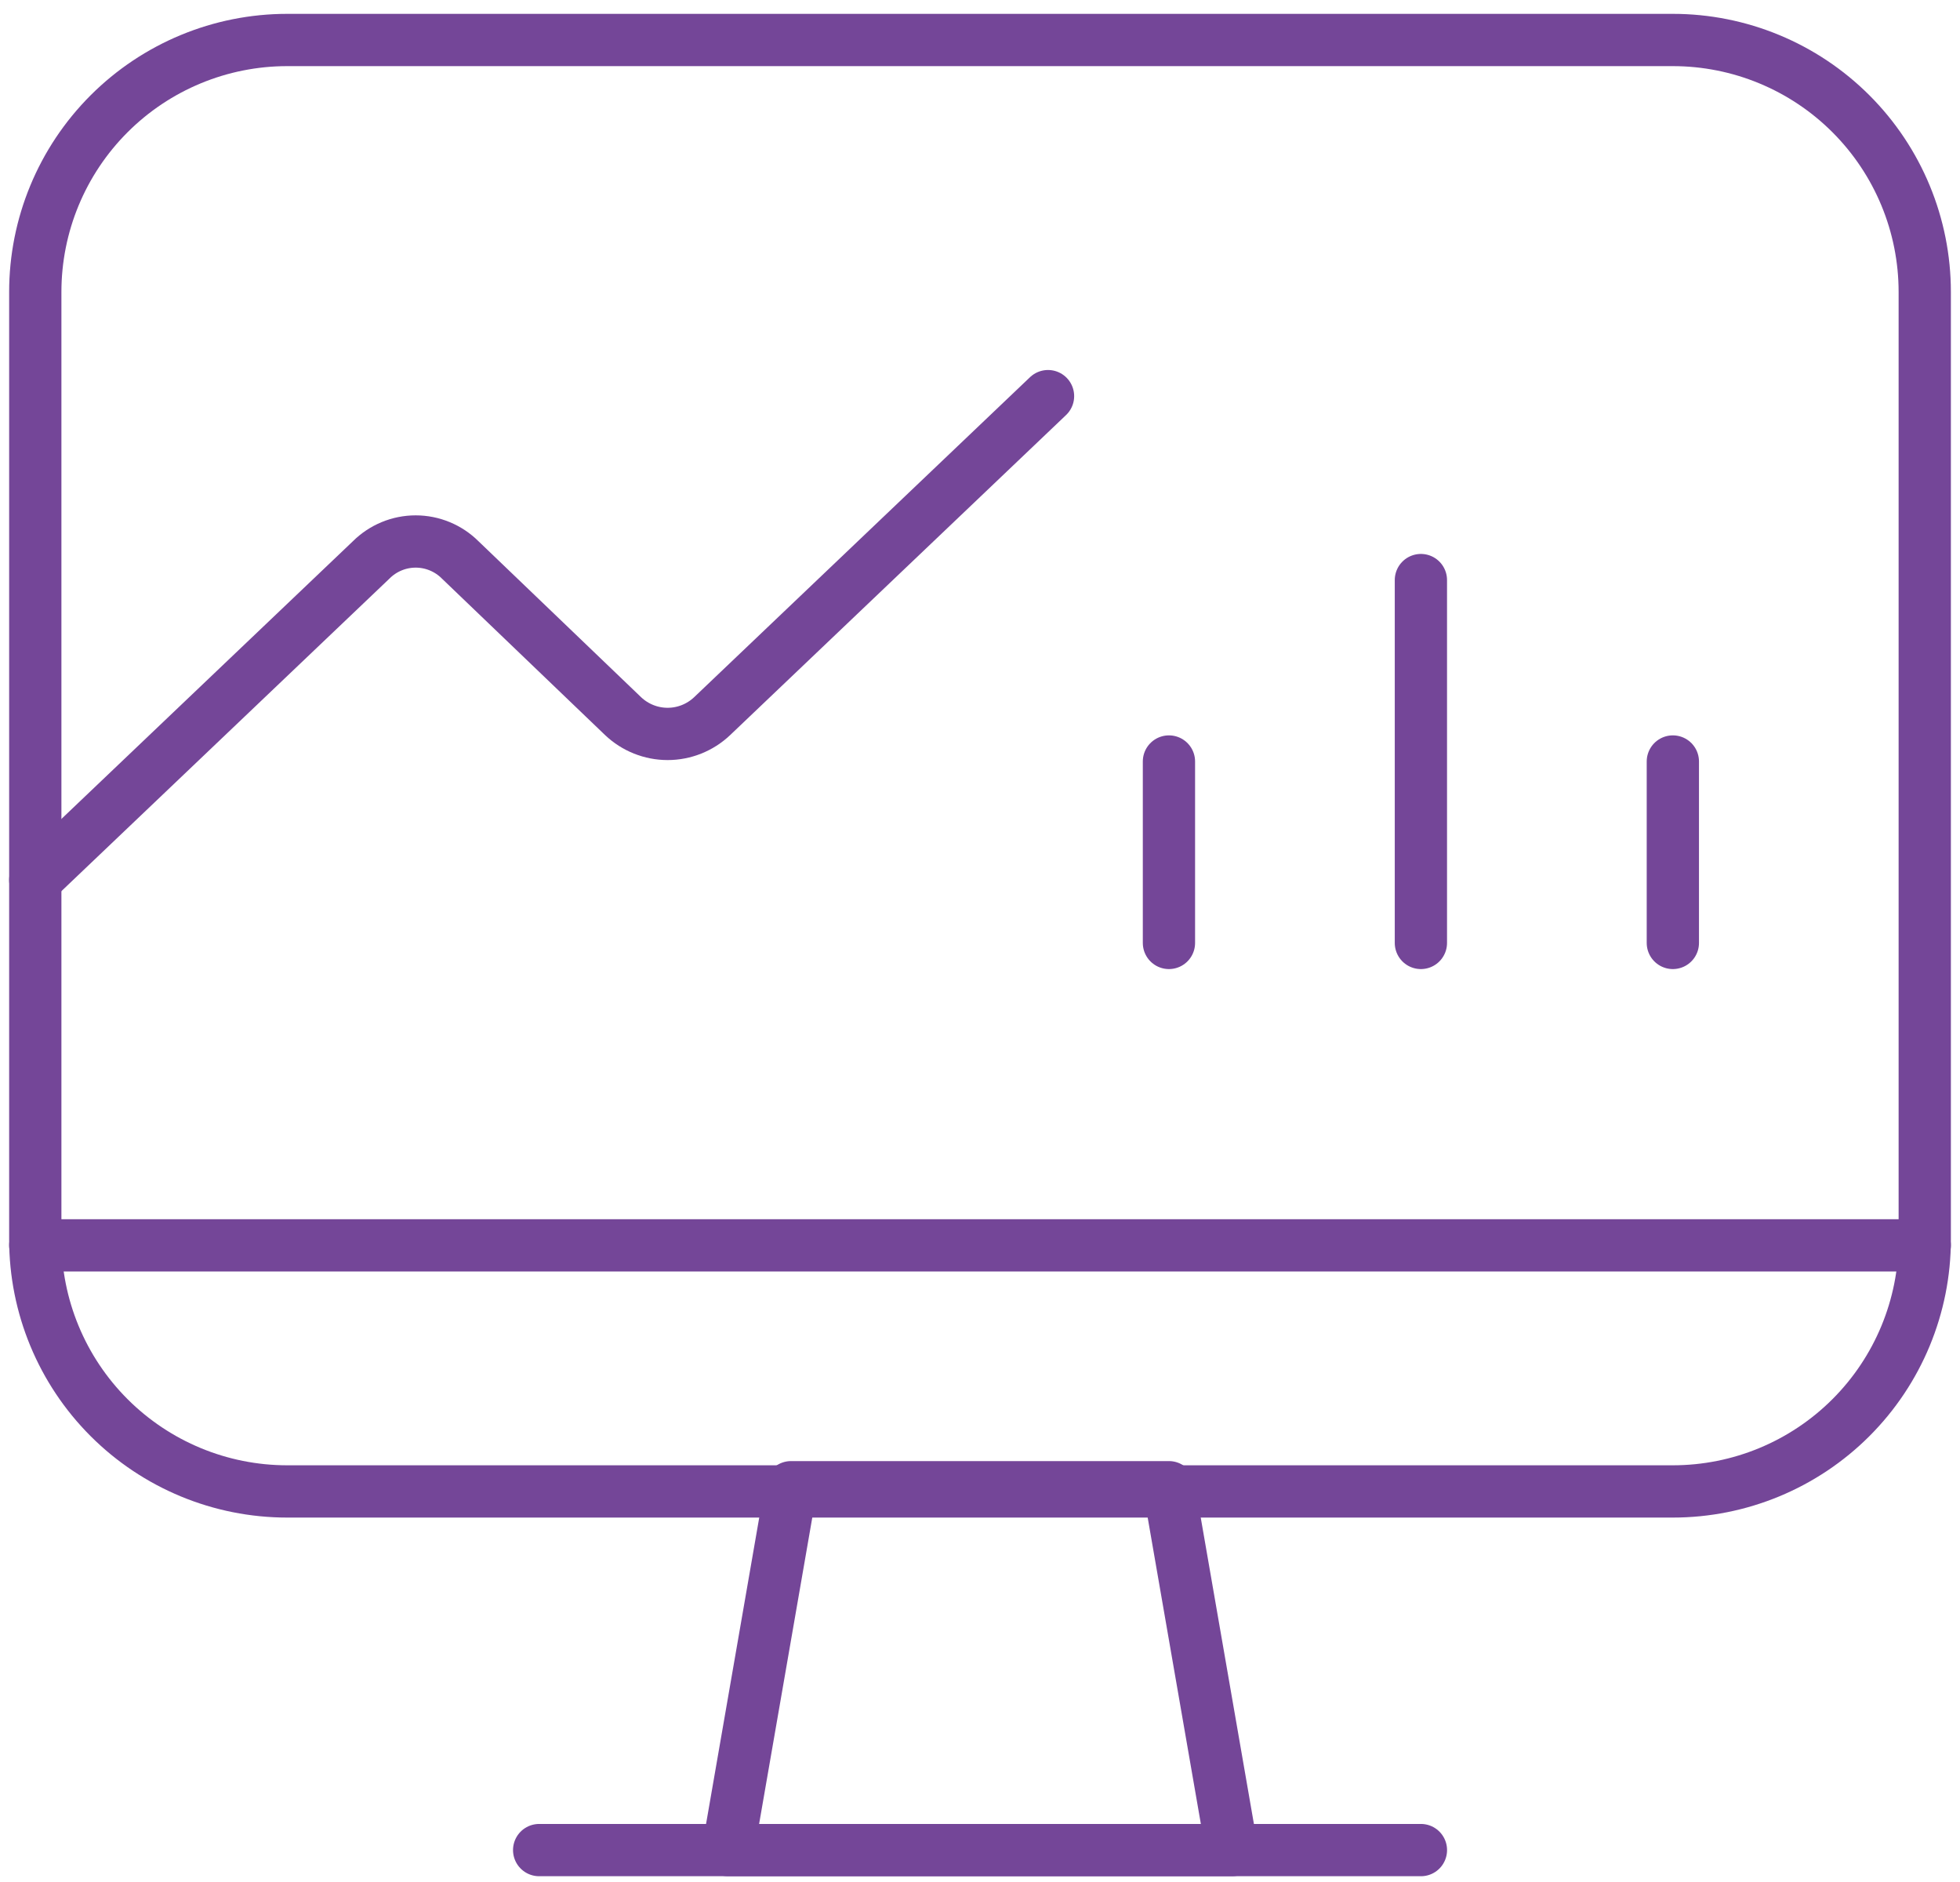
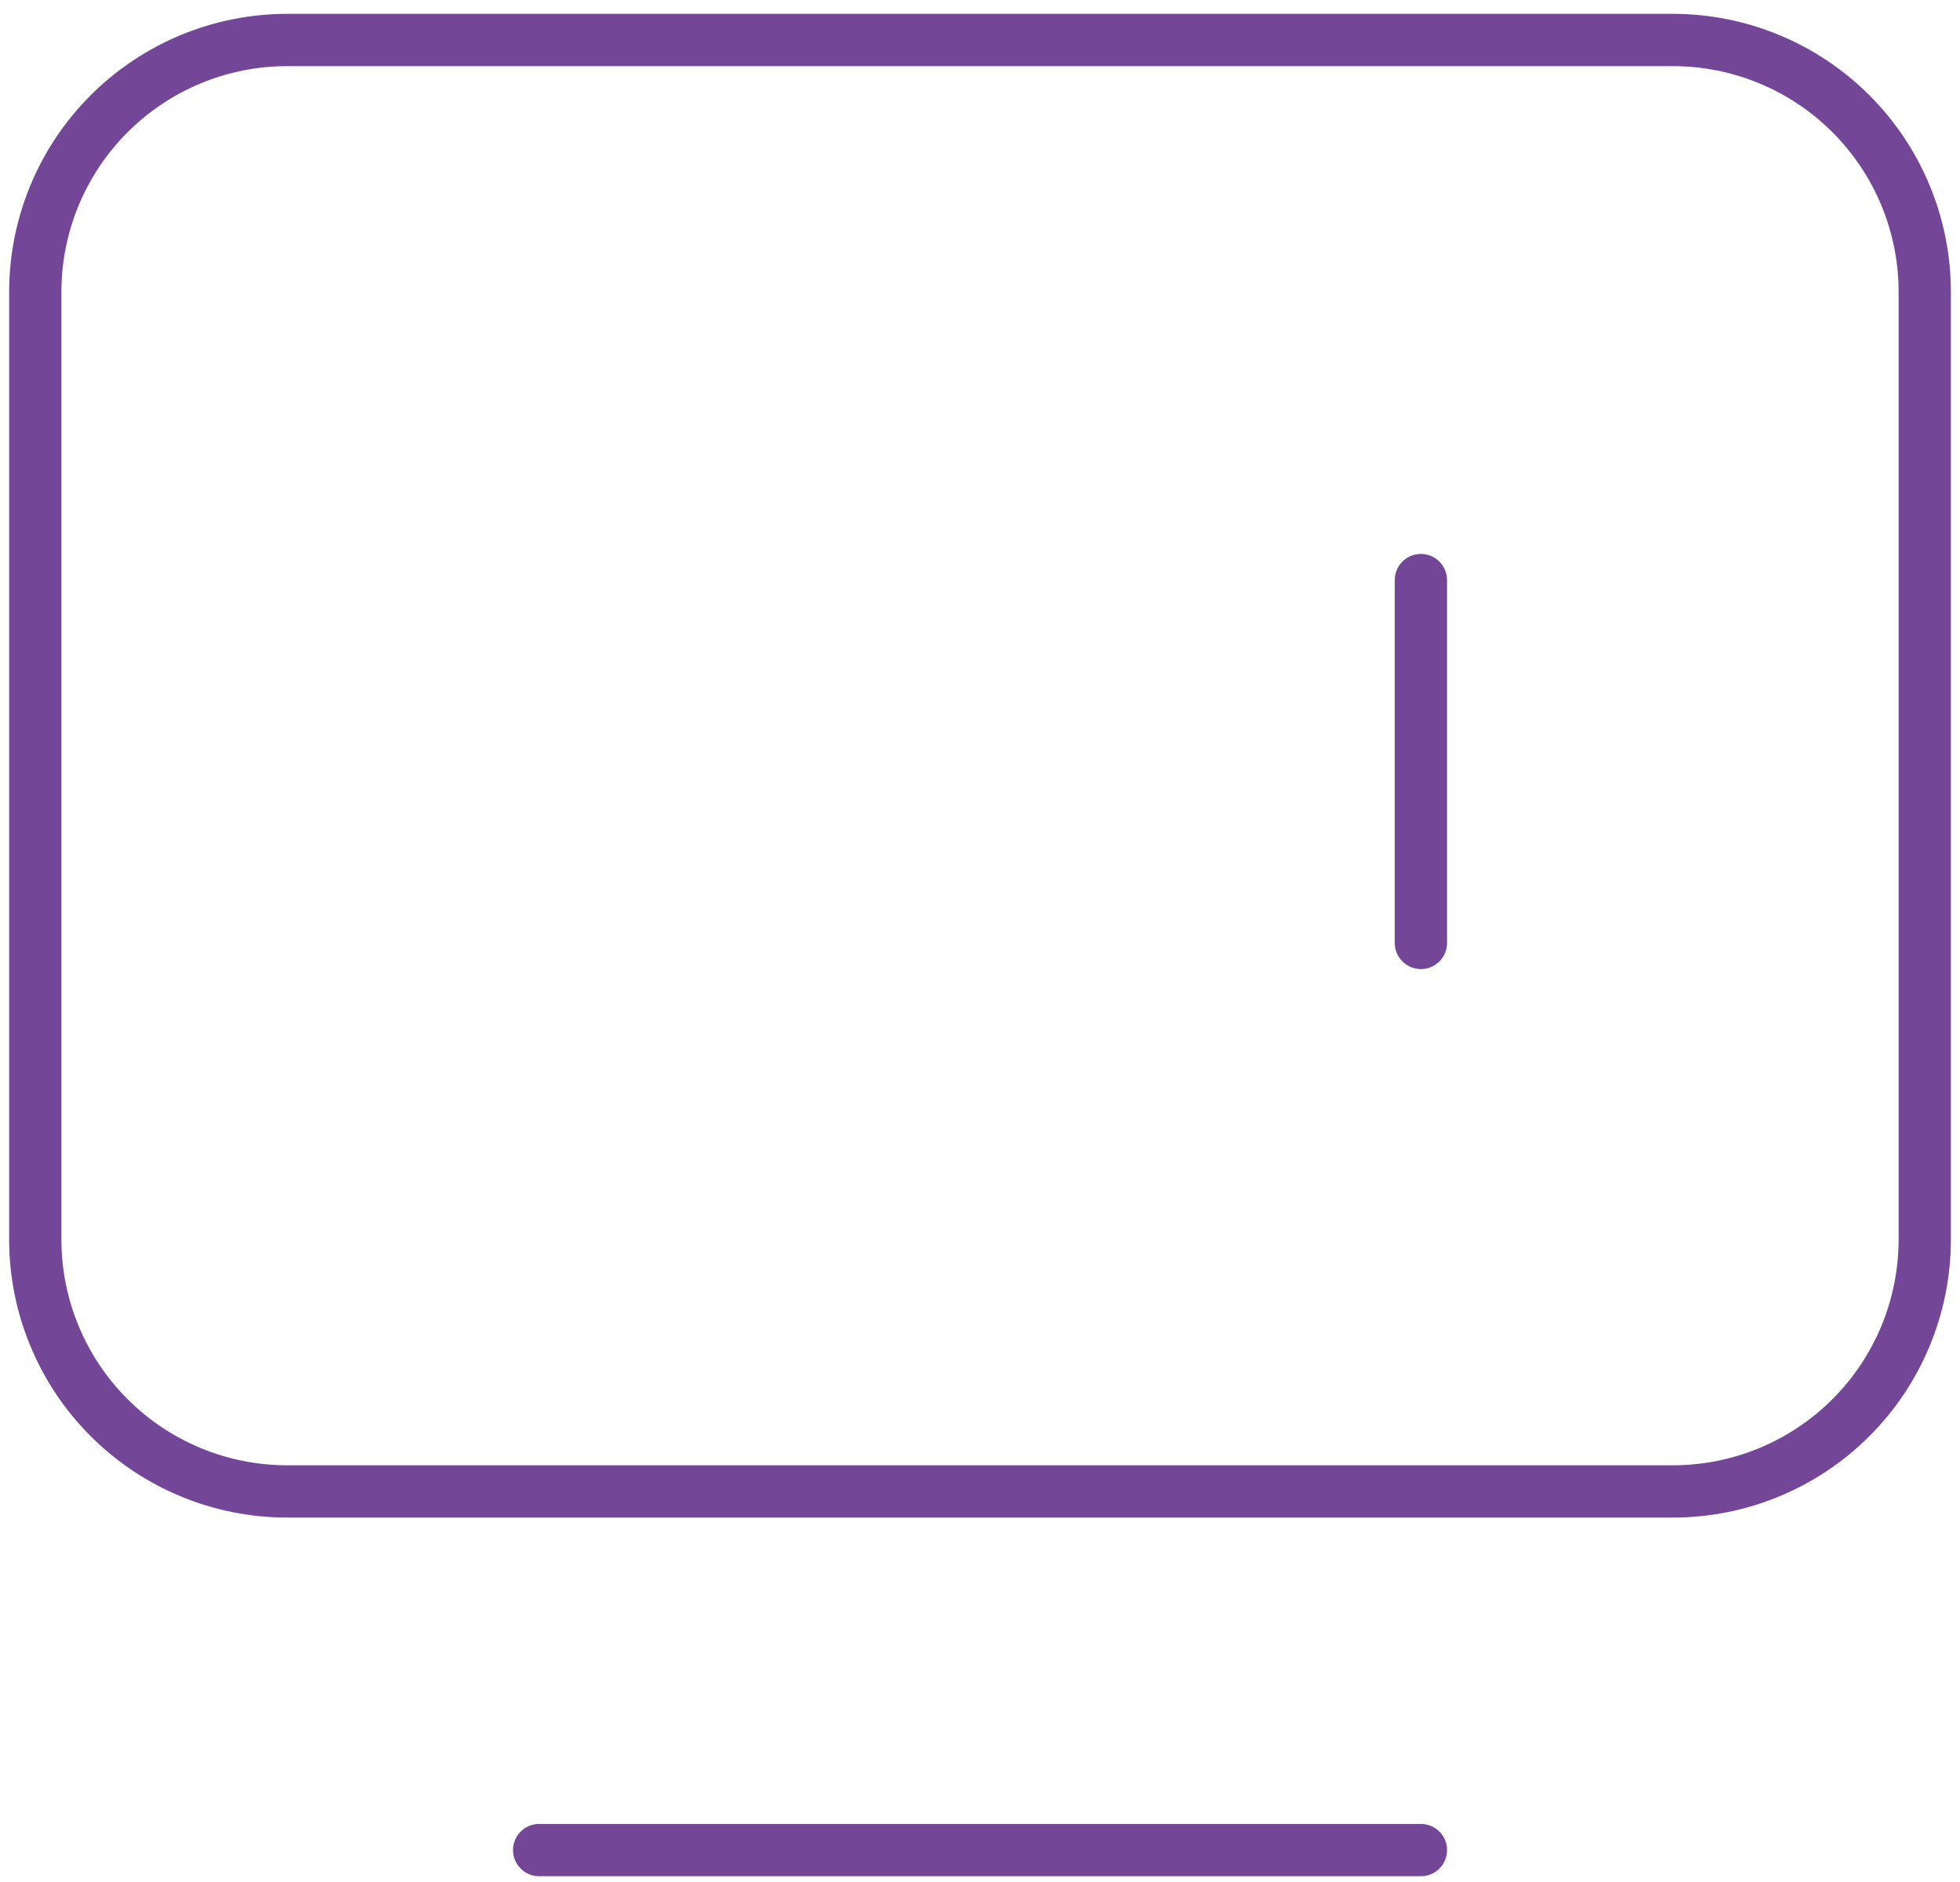
<svg xmlns="http://www.w3.org/2000/svg" width="75" height="72" viewBox="0 0 75 72" fill="none">
-   <path d="M47.14 70.779H27.859L30.269 56.897H44.73L47.14 70.779Z" stroke="#744698" stroke-width="2" stroke-linecap="round" stroke-linejoin="round" />
  <path d="M20.631 70.779H54.372" stroke="#744698" stroke-width="2" stroke-linecap="round" stroke-linejoin="round" />
  <path d="M1.35 11.17C1.35 8.614 2.365 6.162 4.173 4.354C5.981 2.546 8.433 1.53 10.99 1.53H64.011C66.568 1.53 69.02 2.546 70.828 4.354C72.636 6.162 73.651 8.614 73.651 11.17V47.418C73.651 49.974 72.636 52.426 70.828 54.234C69.02 56.042 66.568 57.058 64.011 57.058H10.99C8.433 57.058 5.981 56.042 4.173 54.234C2.365 52.426 1.35 49.974 1.35 47.418V11.17Z" stroke="#744698" stroke-width="2" stroke-linecap="round" stroke-linejoin="round" />
-   <path d="M1.35 33.664L14.203 21.421C14.655 20.97 15.268 20.716 15.906 20.716C16.545 20.716 17.158 20.97 17.61 21.421L23.843 27.398C24.303 27.834 24.913 28.078 25.547 28.078C26.18 28.078 26.79 27.834 27.25 27.398L40.103 15.155" stroke="#744698" stroke-width="2" stroke-linecap="round" stroke-linejoin="round" />
-   <path d="M1.35 47.643H73.651" stroke="#744698" stroke-width="2" stroke-linecap="round" stroke-linejoin="round" />
-   <path d="M44.73 29.133V36.074" stroke="#744698" stroke-width="2" stroke-linecap="round" stroke-linejoin="round" />
-   <path d="M64.012 29.133V36.074" stroke="#744698" stroke-width="2" stroke-linecap="round" stroke-linejoin="round" />
  <path d="M54.371 22.192V36.074" stroke="#744698" stroke-width="2" stroke-linecap="round" stroke-linejoin="round" />
</svg>